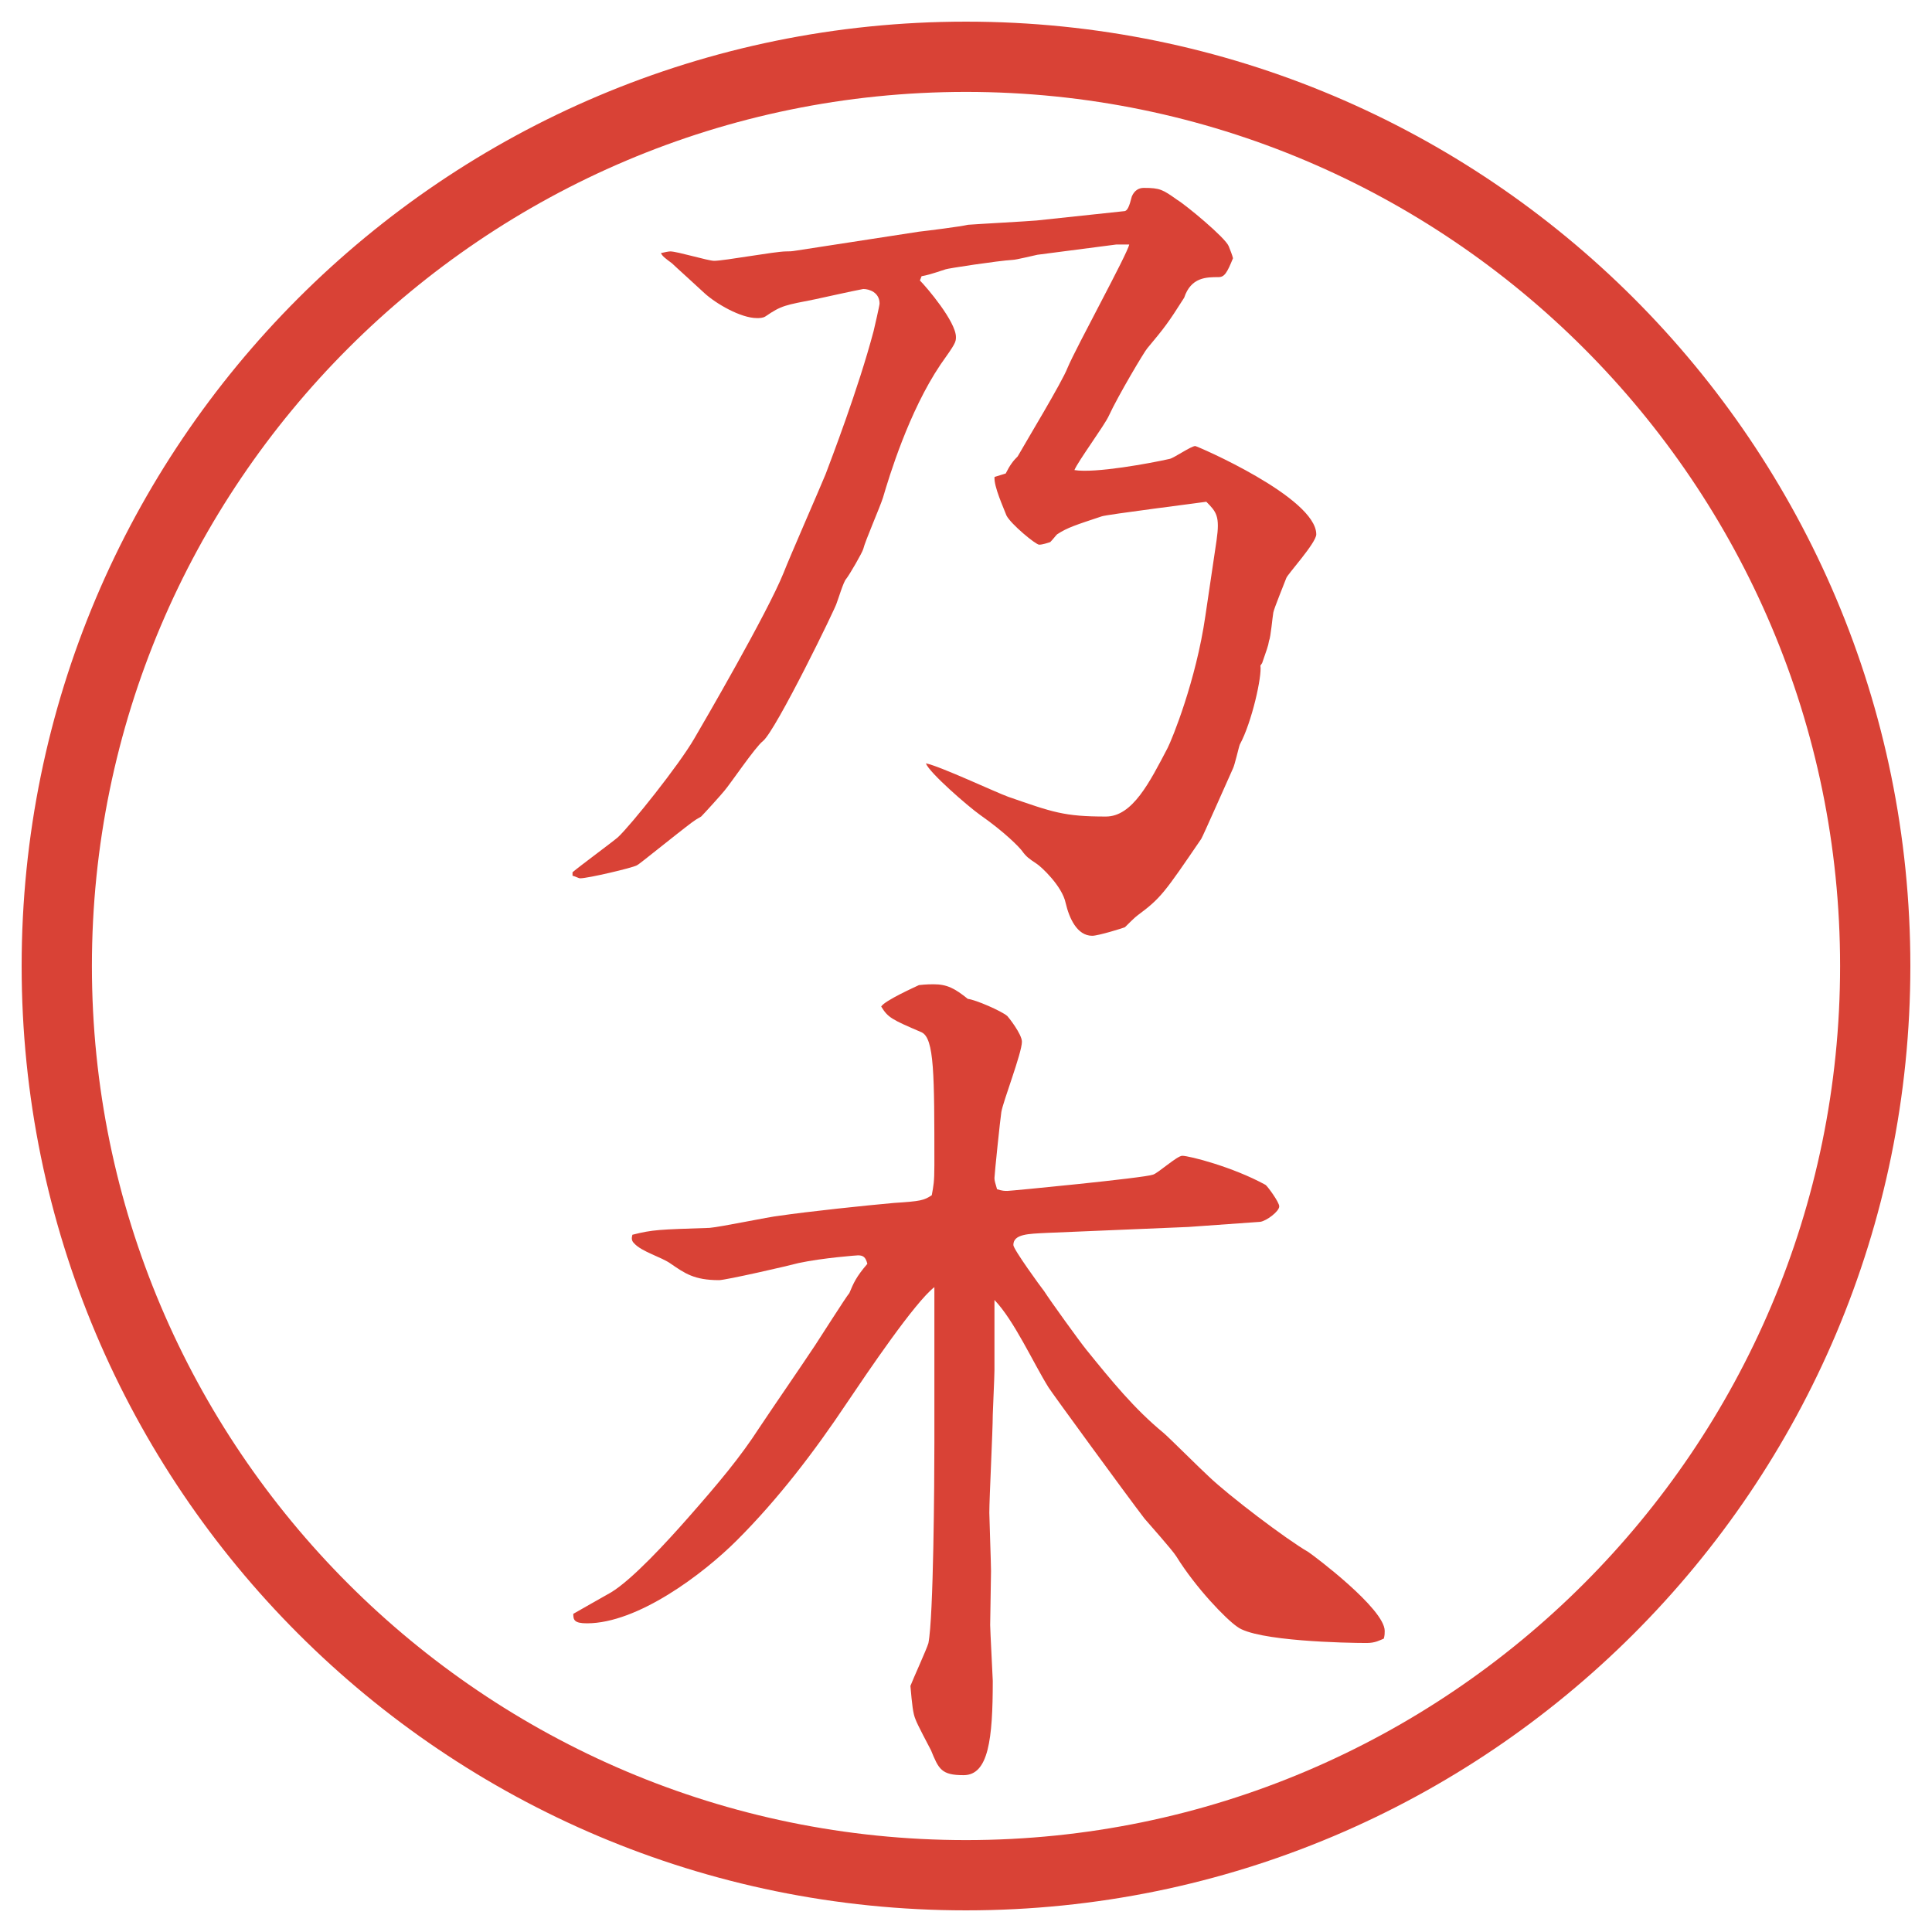
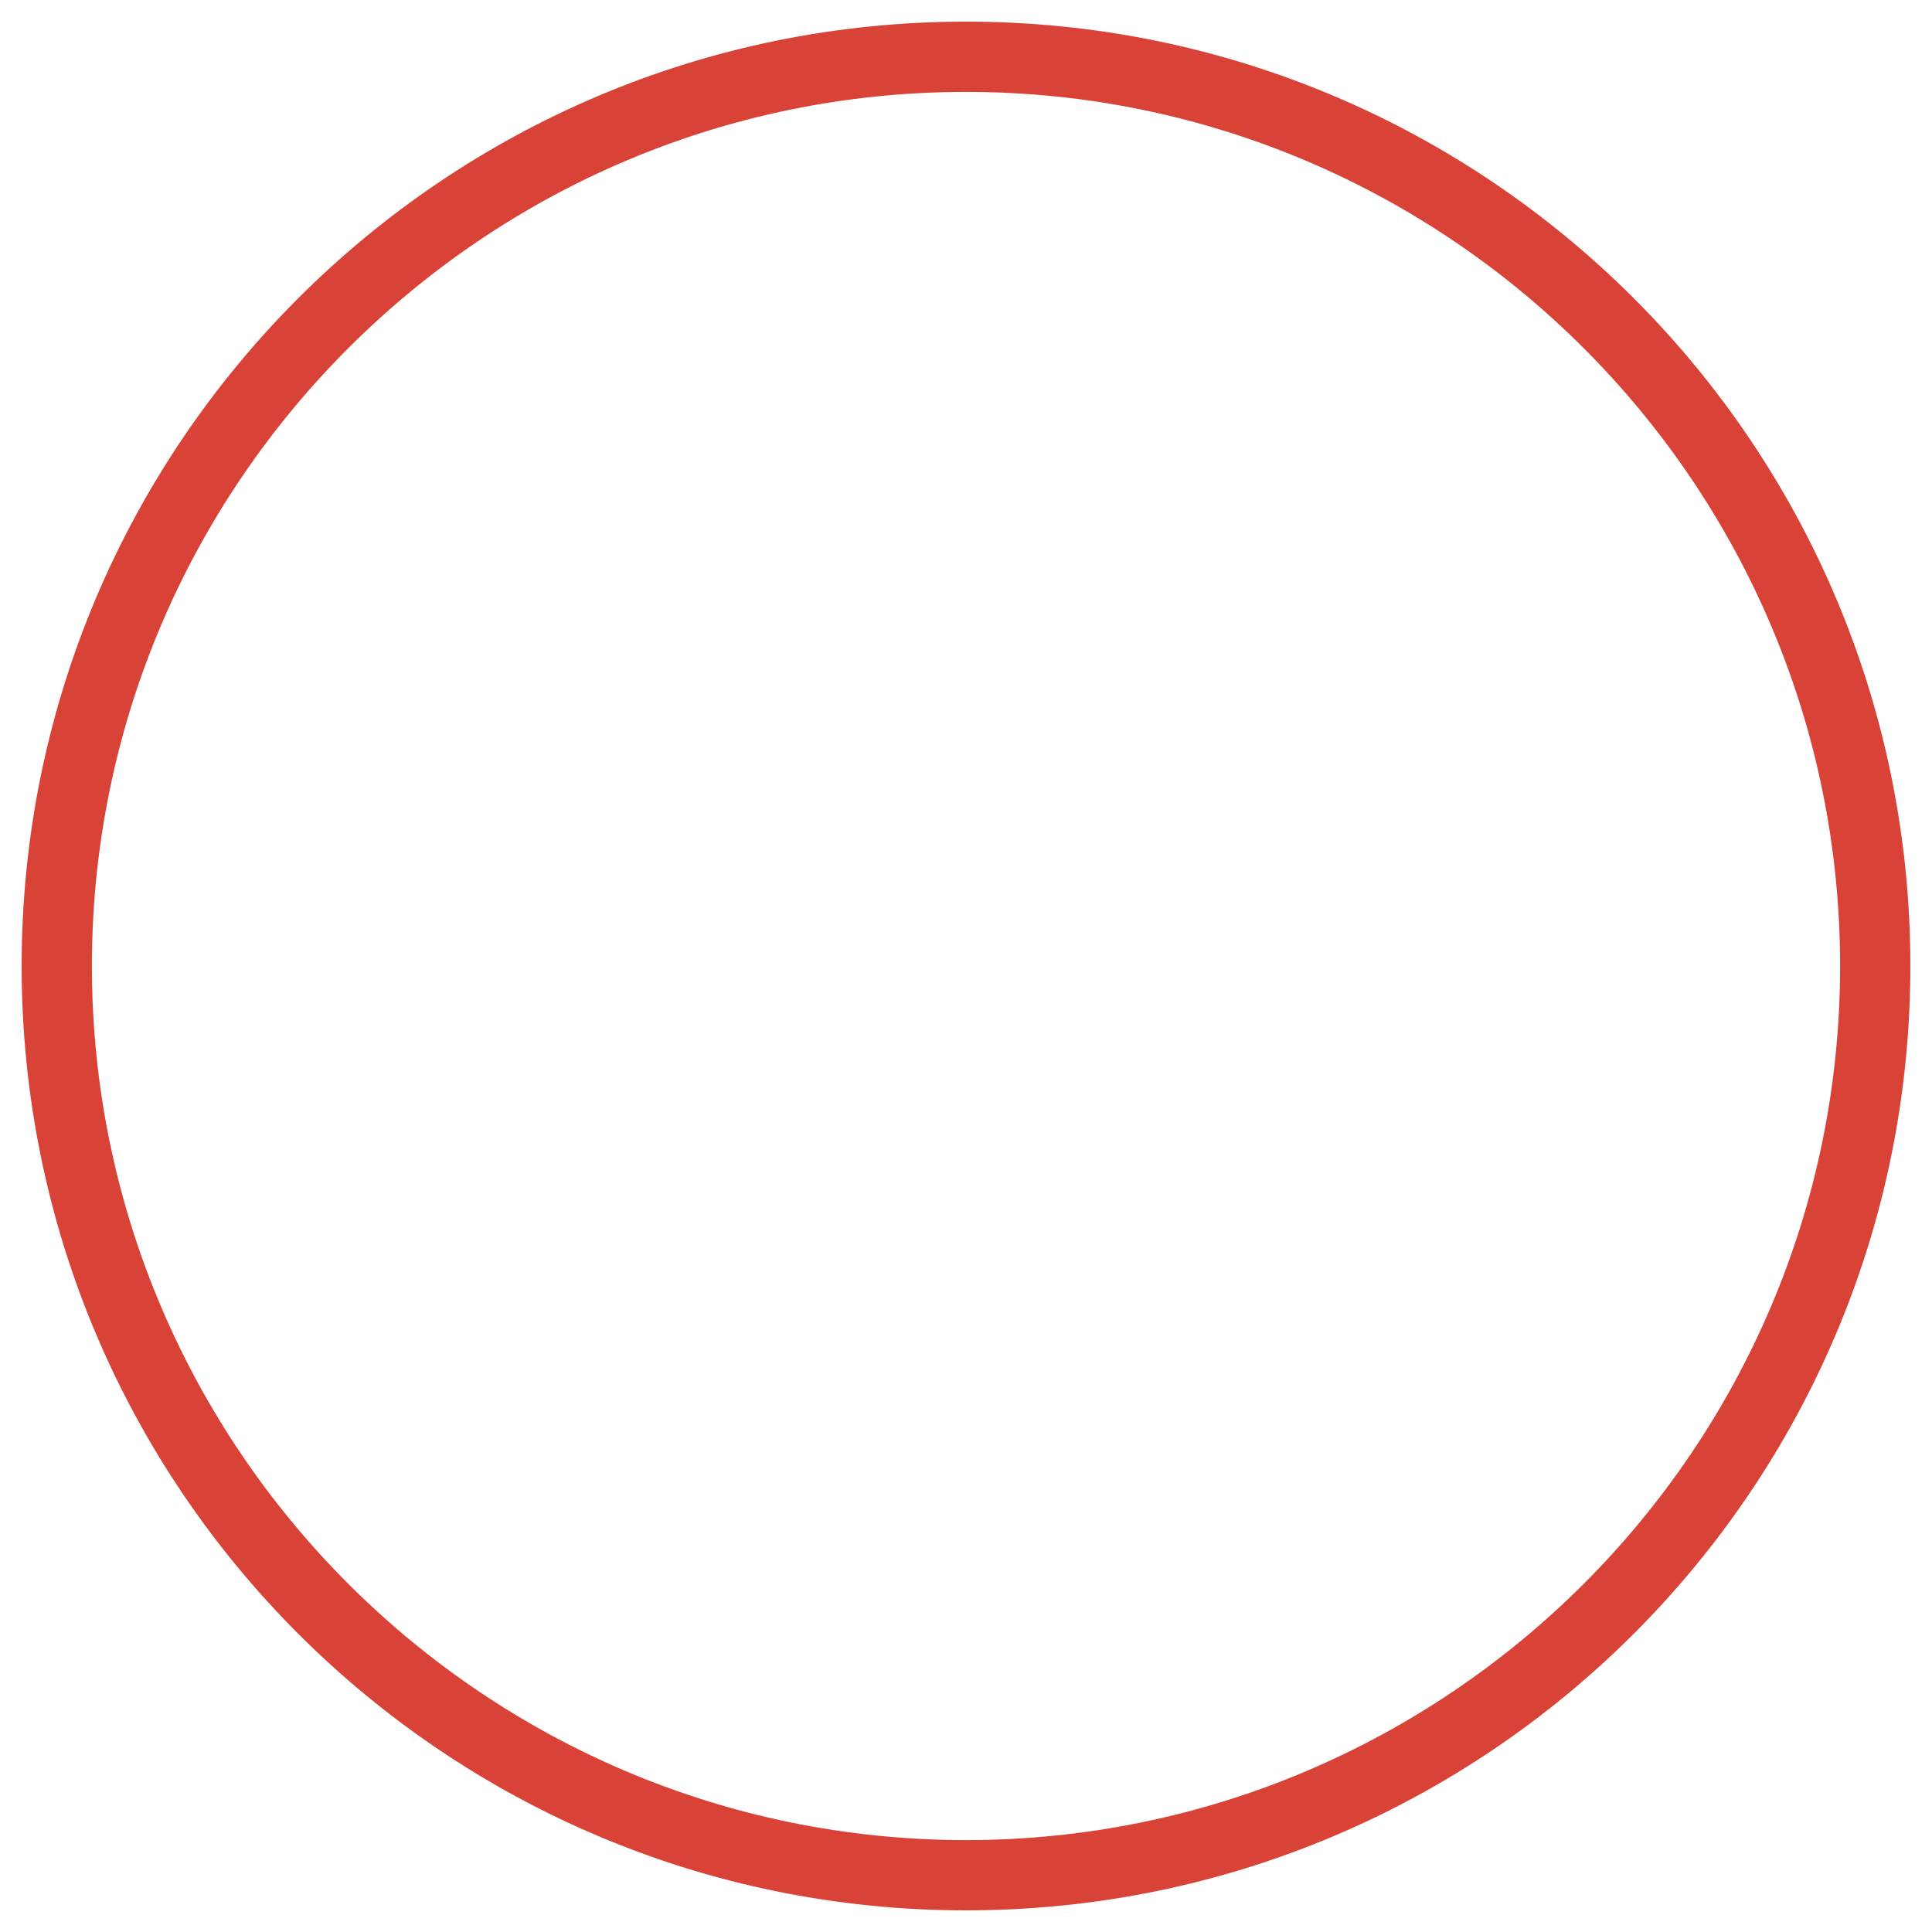
<svg xmlns="http://www.w3.org/2000/svg" version="1.1" id="レイヤー_1" x="0px" y="0px" viewBox="0 0 27.496 27.496" enable-background="new 0 0 27.496 27.496" xml:space="preserve">
  <g id="楕円形_1_2_">
    <g>
      <path fill="#D94236" d="M13.748,1.308c6.859,0,12.44,5.581,12.44,12.44c0,6.859-5.581,12.44-12.44,12.44s-12.44-5.581-12.44-12.44    C1.308,6.889,6.889,1.308,13.748,1.308 M13.748,0.308c-7.423,0-13.44,6.017-13.44,13.44c0,7.423,6.017,13.44,13.44,13.44    c7.423,0,13.44-6.017,13.44-13.44C27.188,6.325,21.171,0.308,13.748,0.308L13.748,0.308z" />
    </g>
  </g>
  <g>
-     <path fill="#D94236" d="M8.795,11.915c0.183-0.171,0.867-1.025,1.086-1.404c0.122-0.208,1.038-1.782,1.27-2.356   c0.085-0.22,0.513-1.196,0.598-1.404c0.073-0.195,0.464-1.208,0.684-2.039c0.012-0.049,0.085-0.366,0.085-0.391   c0-0.159-0.146-0.208-0.232-0.208c-0.195,0.037-0.513,0.11-0.684,0.146c-0.427,0.085-0.476,0.085-0.708,0.244   c-0.037,0.024-0.085,0.024-0.122,0.024c-0.232,0-0.586-0.208-0.745-0.354C9.979,4.126,9.601,3.785,9.564,3.748   C9.467,3.675,9.43,3.65,9.406,3.602c0.049-0.012,0.11-0.024,0.134-0.024c0.098,0,0.537,0.134,0.623,0.134   c0.146,0,0.867-0.134,1.025-0.134c0.049,0,0.073,0,0.146-0.012l1.746-0.269c0.11-0.012,0.598-0.073,0.696-0.098   c0.159-0.012,0.842-0.049,0.977-0.061l1.257-0.134c0.036-0.012,0.061-0.061,0.098-0.208c0.036-0.085,0.098-0.122,0.17-0.122   c0.232,0,0.27,0.024,0.477,0.171c0.122,0.073,0.684,0.537,0.732,0.659c0.024,0.061,0.049,0.122,0.061,0.171   c-0.085,0.208-0.121,0.269-0.207,0.269c-0.171,0-0.391,0-0.488,0.293c-0.232,0.366-0.281,0.427-0.525,0.72   c-0.036,0.037-0.414,0.671-0.549,0.964c-0.061,0.134-0.439,0.647-0.488,0.769c0.293,0.049,1.086-0.098,1.355-0.159   c0.061-0.012,0.305-0.183,0.365-0.183c0.025,0,1.722,0.732,1.722,1.257c0,0.122-0.415,0.574-0.427,0.623   c-0.037,0.098-0.172,0.427-0.184,0.488s-0.037,0.354-0.061,0.403c-0.013,0.085-0.037,0.134-0.098,0.317l-0.025,0.037   c0.025,0.146-0.121,0.806-0.293,1.123c-0.012,0.024-0.072,0.293-0.098,0.342c-0.072,0.159-0.427,0.964-0.451,1.001   c-0.525,0.769-0.574,0.842-0.903,1.086c-0.036,0.024-0.146,0.134-0.183,0.171c-0.025,0.012-0.379,0.122-0.465,0.122   c-0.219,0-0.329-0.256-0.378-0.464c-0.049-0.244-0.354-0.525-0.415-0.562c-0.109-0.073-0.146-0.098-0.207-0.183   c-0.037-0.049-0.232-0.256-0.599-0.513c-0.171-0.122-0.72-0.598-0.769-0.732c0.195,0.037,1.001,0.415,1.172,0.476   c0.635,0.22,0.792,0.281,1.39,0.281c0.379,0,0.623-0.488,0.879-0.977c0.062-0.122,0.403-0.952,0.537-1.88l0.159-1.074   c0.049-0.342,0-0.403-0.146-0.549c-0.073,0.012-1.429,0.183-1.489,0.208c-0.366,0.122-0.488,0.159-0.635,0.256   c-0.024,0.024-0.06,0.073-0.097,0.11c-0.037,0.012-0.109,0.037-0.158,0.037s-0.403-0.293-0.465-0.415   c-0.036-0.098-0.183-0.415-0.17-0.549l0.159-0.049c0.061-0.122,0.109-0.183,0.171-0.244c0.11-0.195,0.634-1.062,0.708-1.257   c0.122-0.293,0.854-1.624,0.879-1.758h-0.184l-1.123,0.146c-0.061,0.012-0.305,0.073-0.354,0.073   c-0.207,0.012-0.928,0.122-0.952,0.134c-0.22,0.073-0.269,0.085-0.342,0.098l-0.024,0.061c0.098,0.098,0.513,0.586,0.513,0.806   c0,0.073-0.012,0.098-0.22,0.391c-0.452,0.671-0.732,1.599-0.818,1.892c-0.037,0.122-0.256,0.623-0.281,0.732   c-0.012,0.049-0.195,0.366-0.244,0.427c-0.037,0.037-0.11,0.281-0.134,0.342c0,0.037-0.867,1.819-1.05,1.965   c-0.11,0.085-0.464,0.61-0.549,0.708c-0.049,0.061-0.281,0.317-0.33,0.366c-0.11,0.061-0.134,0.085-0.354,0.256   c-0.476,0.378-0.537,0.427-0.562,0.439C8.991,12.354,8.368,12.5,8.258,12.5c-0.024,0-0.061-0.024-0.11-0.037v-0.049   C8.246,12.33,8.71,11.988,8.795,11.915z" />
-     <path fill="#D94236" d="M16.912,17.462l-2.025,0.085c-0.244,0.013-0.465,0.013-0.465,0.172c0,0.061,0.391,0.598,0.439,0.658   c0.086,0.135,0.5,0.709,0.598,0.83c0.366,0.452,0.684,0.843,1.099,1.185c0.061,0.049,0.537,0.524,0.646,0.622   c0.281,0.27,1.1,0.892,1.416,1.074c0.074,0.049,1.087,0.807,1.087,1.123c0,0.037,0,0.062-0.013,0.11   c-0.061,0.024-0.121,0.062-0.244,0.062c-0.28,0-1.574-0.025-1.843-0.232c-0.159-0.109-0.586-0.549-0.866-1.001   c-0.062-0.098-0.391-0.464-0.452-0.537c-0.244-0.317-1.331-1.807-1.367-1.868c-0.22-0.354-0.488-0.951-0.769-1.244v1   c0,0.098-0.024,0.586-0.024,0.635c0,0.221-0.049,1.185-0.049,1.393c0,0.072,0.024,0.72,0.024,0.83c0,0.121-0.012,0.658-0.012,0.769   c0,0.073,0.037,0.757,0.037,0.794c0,0.83-0.061,1.342-0.415,1.342c-0.317,0-0.354-0.085-0.464-0.354   c-0.037-0.073-0.195-0.366-0.22-0.439c-0.037-0.086-0.049-0.207-0.073-0.477c0.037-0.098,0.232-0.524,0.256-0.609   c0.073-0.367,0.085-2.295,0.085-2.845v-1.306v-0.916c-0.281,0.22-0.94,1.196-1.245,1.648c-0.464,0.695-0.977,1.367-1.563,1.953   c-0.488,0.488-1.416,1.184-2.136,1.184c-0.183,0-0.195-0.049-0.195-0.135c0.037-0.023,0.452-0.256,0.537-0.305   c0.305-0.184,0.806-0.732,1.086-1.05c0.452-0.513,0.757-0.879,1.025-1.294c0.22-0.33,0.574-0.842,0.793-1.172   c0.049-0.073,0.452-0.708,0.488-0.744c0.061-0.146,0.098-0.232,0.256-0.416c-0.024-0.098-0.061-0.121-0.134-0.121   c-0.012,0-0.5,0.036-0.842,0.109c-0.134,0.037-1.038,0.244-1.135,0.244c-0.354,0-0.488-0.098-0.684-0.232   c-0.134-0.098-0.415-0.17-0.525-0.293c-0.037-0.036-0.037-0.072-0.024-0.121c0.293-0.074,0.378-0.074,1.099-0.098   c0.159-0.013,0.854-0.159,0.989-0.172c0.415-0.061,1.221-0.146,1.636-0.183c0.378-0.024,0.427-0.036,0.537-0.11   c0.024-0.134,0.037-0.183,0.037-0.427c0-1.294,0-1.807-0.183-1.892c-0.427-0.183-0.476-0.208-0.574-0.366   c0.049-0.085,0.488-0.281,0.537-0.305c0.098-0.012,0.183-0.012,0.208-0.012c0.195,0,0.305,0.061,0.488,0.208   c0.11,0.012,0.477,0.171,0.562,0.244c0.013,0.012,0.208,0.256,0.208,0.366c0,0.159-0.27,0.854-0.293,1.001   c-0.013,0.073-0.098,0.891-0.098,0.939c0,0.037,0.012,0.074,0.037,0.159c0.073,0.024,0.11,0.024,0.146,0.024   c0.049,0,1.953-0.184,2.075-0.232c0.073-0.023,0.342-0.268,0.415-0.268c0.098,0,0.72,0.158,1.185,0.414   c0.023,0.013,0.195,0.244,0.195,0.306c0,0.073-0.184,0.208-0.27,0.22L16.912,17.462z" />
-   </g>
+     </g>
</svg>